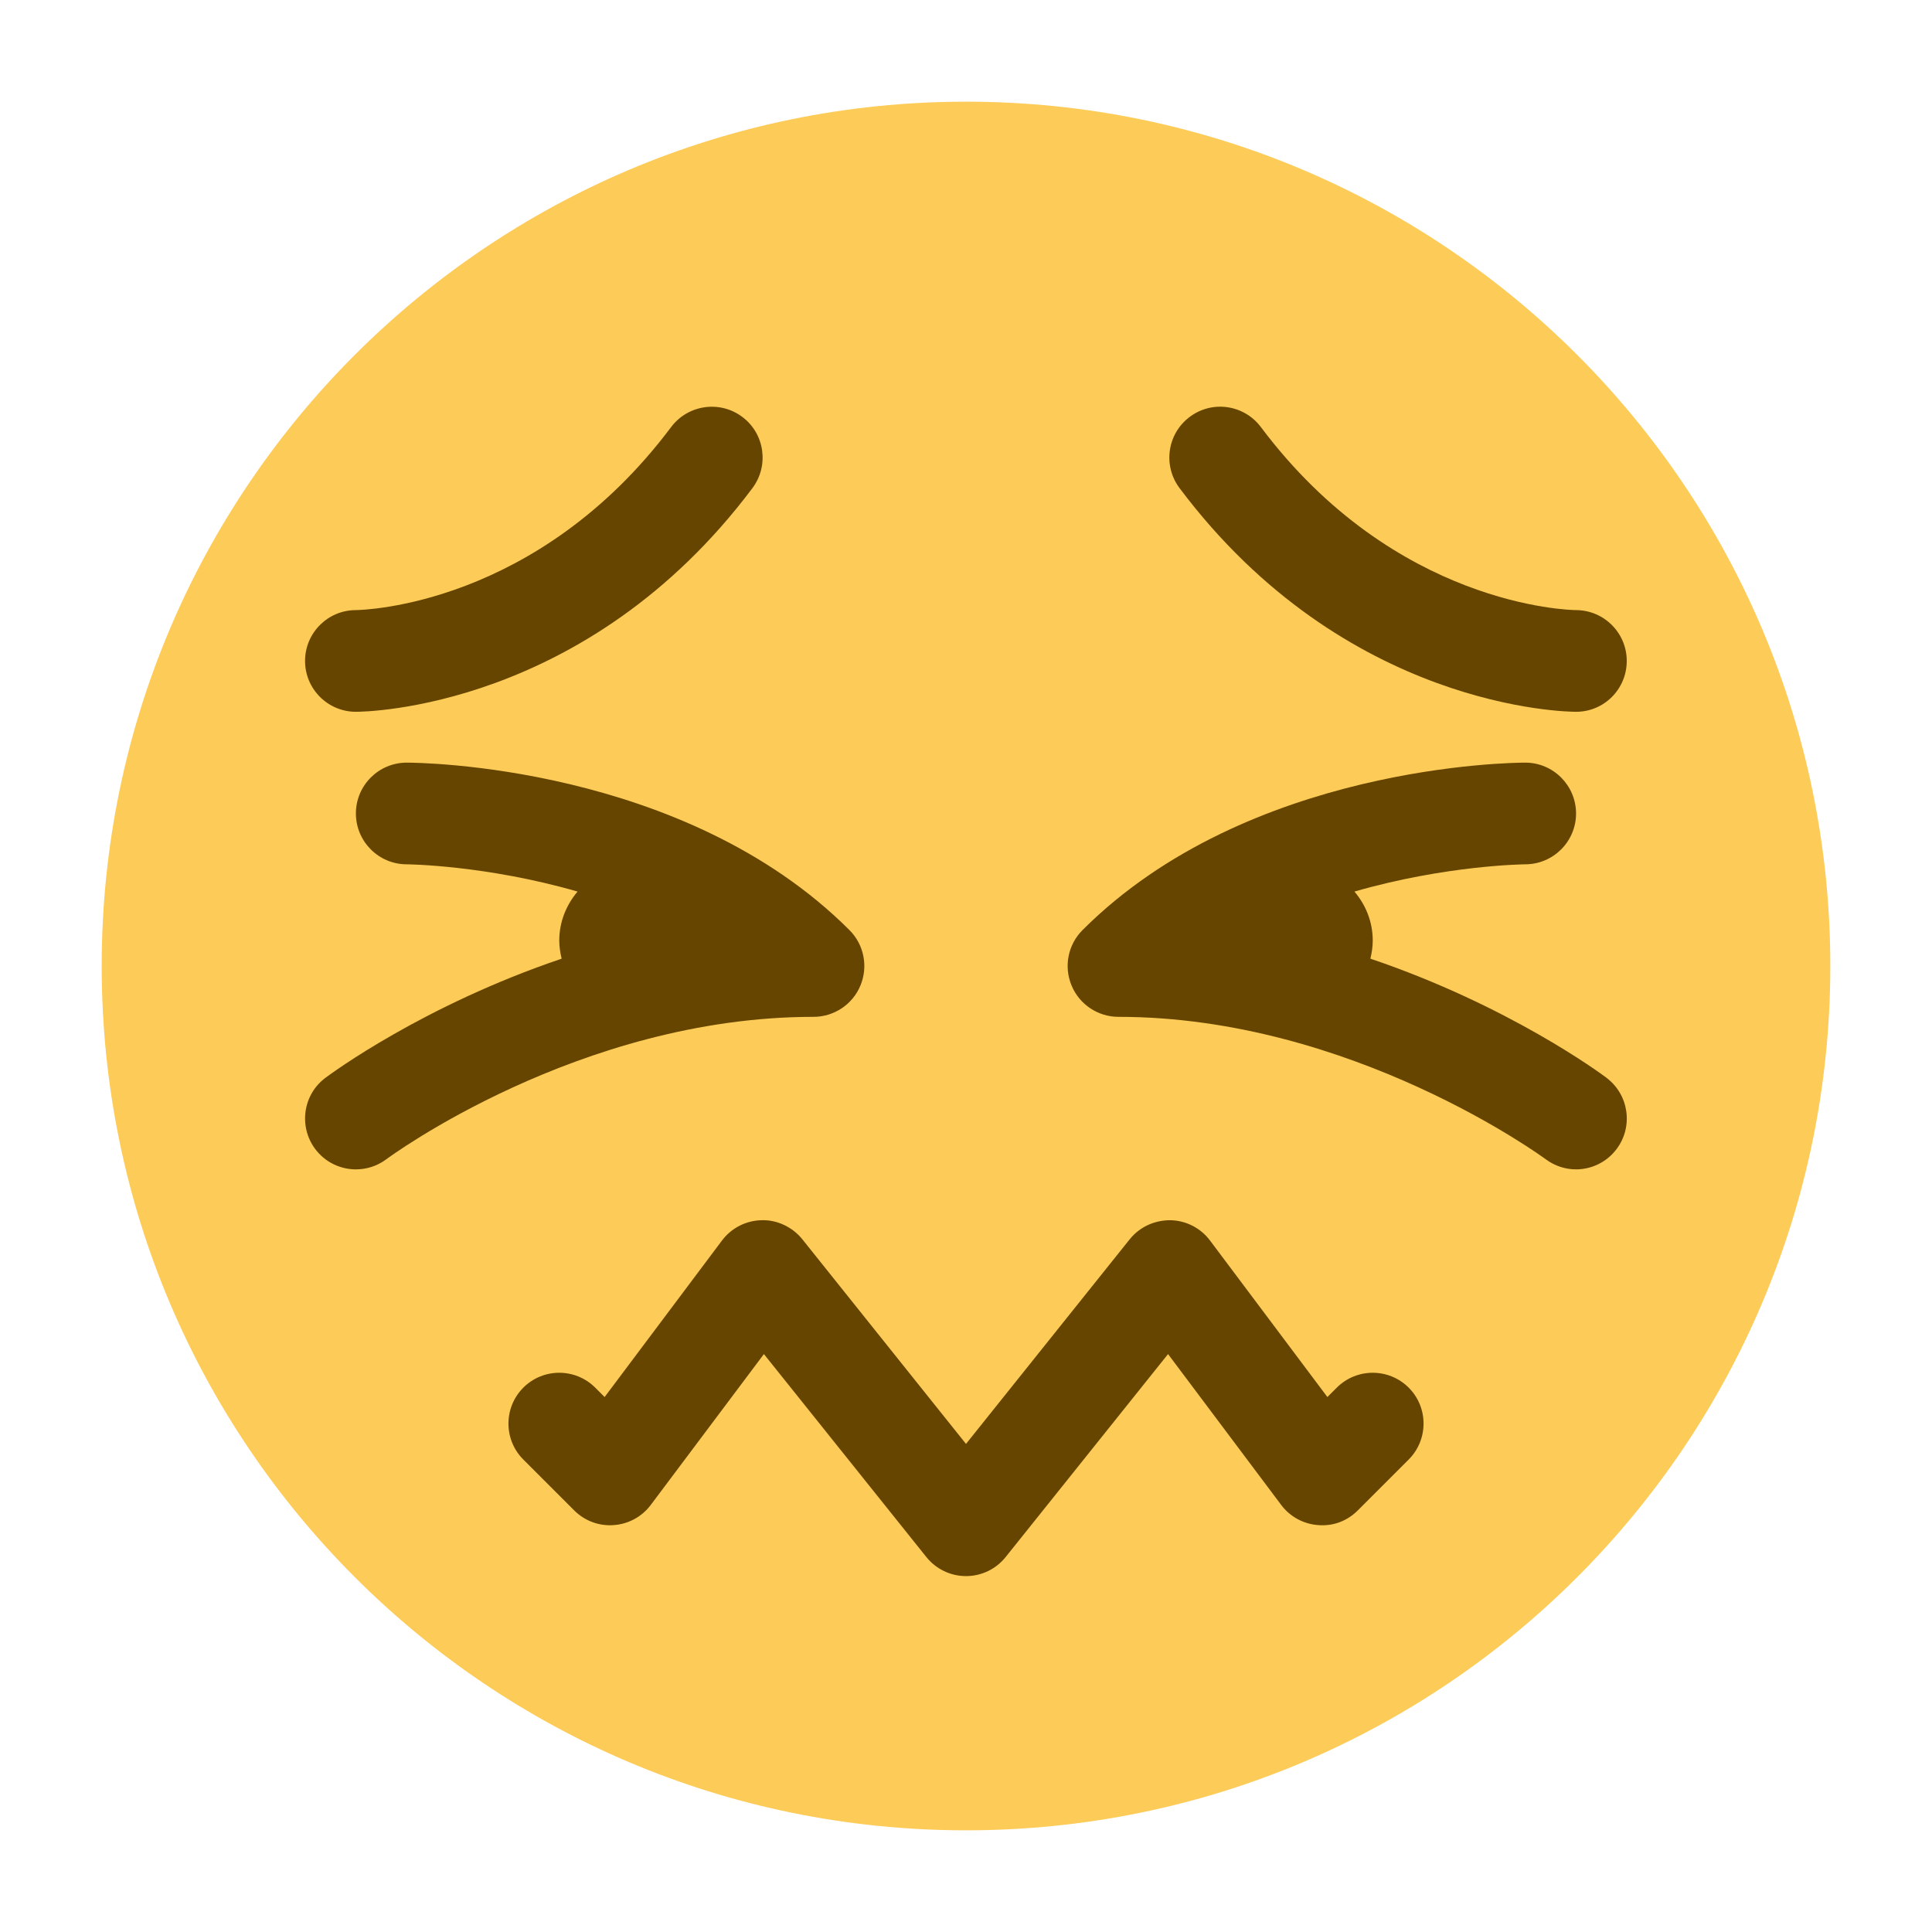
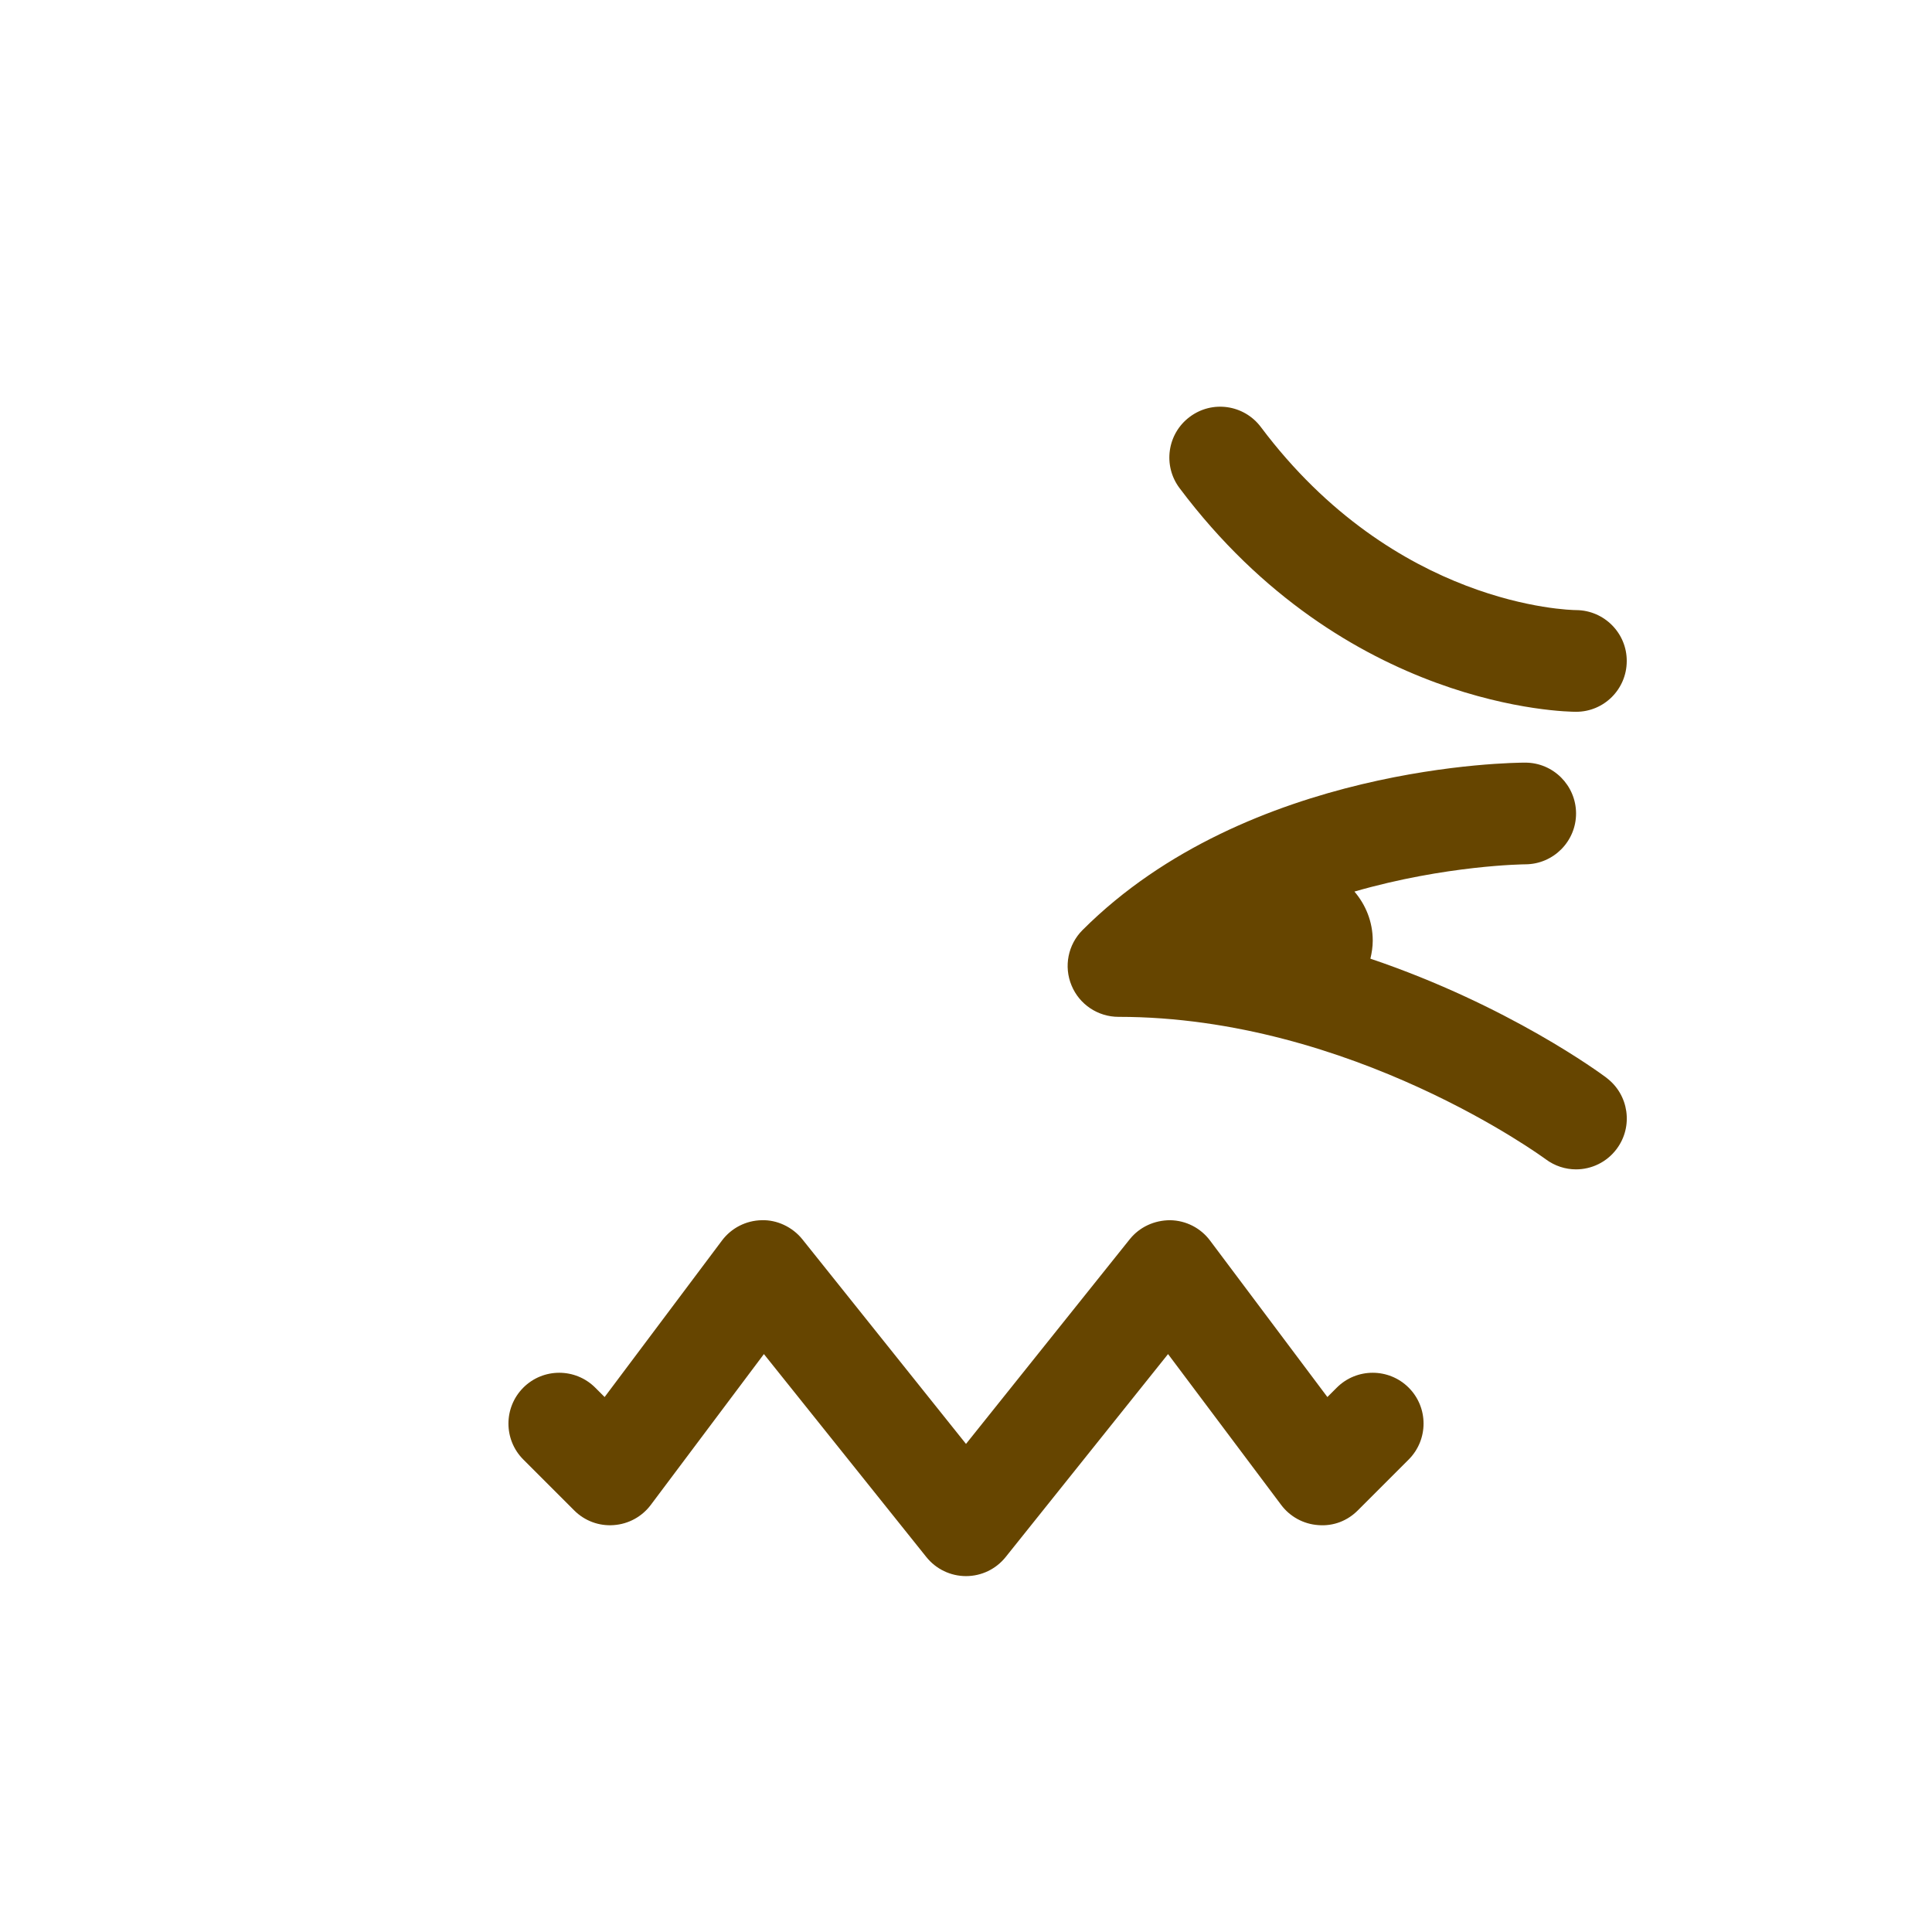
<svg xmlns="http://www.w3.org/2000/svg" viewBox="0 0 47.5 47.5" enable-background="new 0 0 47.5 47.5">
  <defs>
    <clipPath id="a">
      <path d="M0 38h38V0H0v38z" />
    </clipPath>
  </defs>
  <g>
    <g>
      <g clip-path="url(#a)" transform="matrix(1.25 0 0 -1.25 0 47.5)">
        <g>
-           <path d="M36 19c0-9.39-7.61-17-17-17C9.612 2 2 9.61 2 19c0 9.388 7.612 17 17 17 9.39 0 17-7.612 17-17" fill="#fdcb58" />
-         </g>
+           </g>
        <g>
-           <path d="M7 24c-.552 0-1 .448-1 1 0 .55.445.998.996 1 .155.002 3.568.086 6.204 3.6.33.44.958.532 1.4.2.442-.33.53-.958.2-1.4C11.538 24.05 7.184 24 7 24" fill="#664500" />
-         </g>
+           </g>
        <g>
          <path d="M31 24c-.184 0-4.537.05-7.8 4.4-.332.442-.242 1.07.2 1.4.442.333 1.068.242 1.4-.2 2.64-3.52 6.06-3.6 6.206-3.6.55-.006.994-.456.99-1.005-.002-.55-.446-.995-.996-.995" fill="#664500" />
        </g>
        <g>
          <path d="M31.6 16.8c-.114.086-1.93 1.426-4.646 2.344.027.115.046.233.046.356 0 .37-.138.703-.36.964 1.804.52 3.335.536 3.362.536.55.002.998.45.997 1.002-.002.55-.448.998-1 .998-.22 0-5.45-.037-8.707-3.293-.286-.286-.372-.716-.216-1.09.154-.374.52-.617.923-.617 4.59 0 8.364-2.772 8.402-2.8.18-.134.39-.2.597-.2.304 0 .605.14.8.402.33.442.24 1.067-.2 1.398" fill="#664500" />
        </g>
        <g>
-           <path d="M16.707 19.707C13.452 22.962 8.22 23 8 23c-.552 0-1-.447-1-1 0-.55.447-1 1-1 .025 0 1.557-.016 3.36-.536-.22-.26-.36-.595-.36-.964 0-.123.02-.24.047-.356C8.33 18.226 6.514 16.886 6.4 16.8c-.442-.33-.53-.958-.2-1.4.196-.262.497-.4.8-.4.21 0 .42.065.6.2.037.028 3.787 2.8 8.4 2.8.404 0 .77.243.924.617.155.374.07.804-.217 1.09" fill="#664500" />
-         </g>
+           </g>
        <g>
          <path d="M19 7c-.304 0-.59.138-.78.375l-3.195 3.992L12.8 8.4c-.174-.232-.44-.377-.73-.397-.29-.022-.573.085-.777.29l-1 1c-.39.39-.39 1.023 0 1.414.39.39 1.023.39 1.414 0l.185-.185L14.2 13.6c.186.248.475.395.784.4.296.01.603-.133.797-.375L19 9.6l3.22 4.025c.192.24.483.375.796.375.31-.005.598-.152.784-.4l2.308-3.078.185.185c.39.39 1.023.39 1.414 0 .39-.39.39-1.023 0-1.414l-1-1c-.205-.205-.478-.314-.778-.29-.29.02-.556.165-.73.397l-2.225 2.967-3.194-3.992C19.59 7.138 19.305 7 19 7" fill="#664500" />
        </g>
      </g>
    </g>
  </g>
</svg>